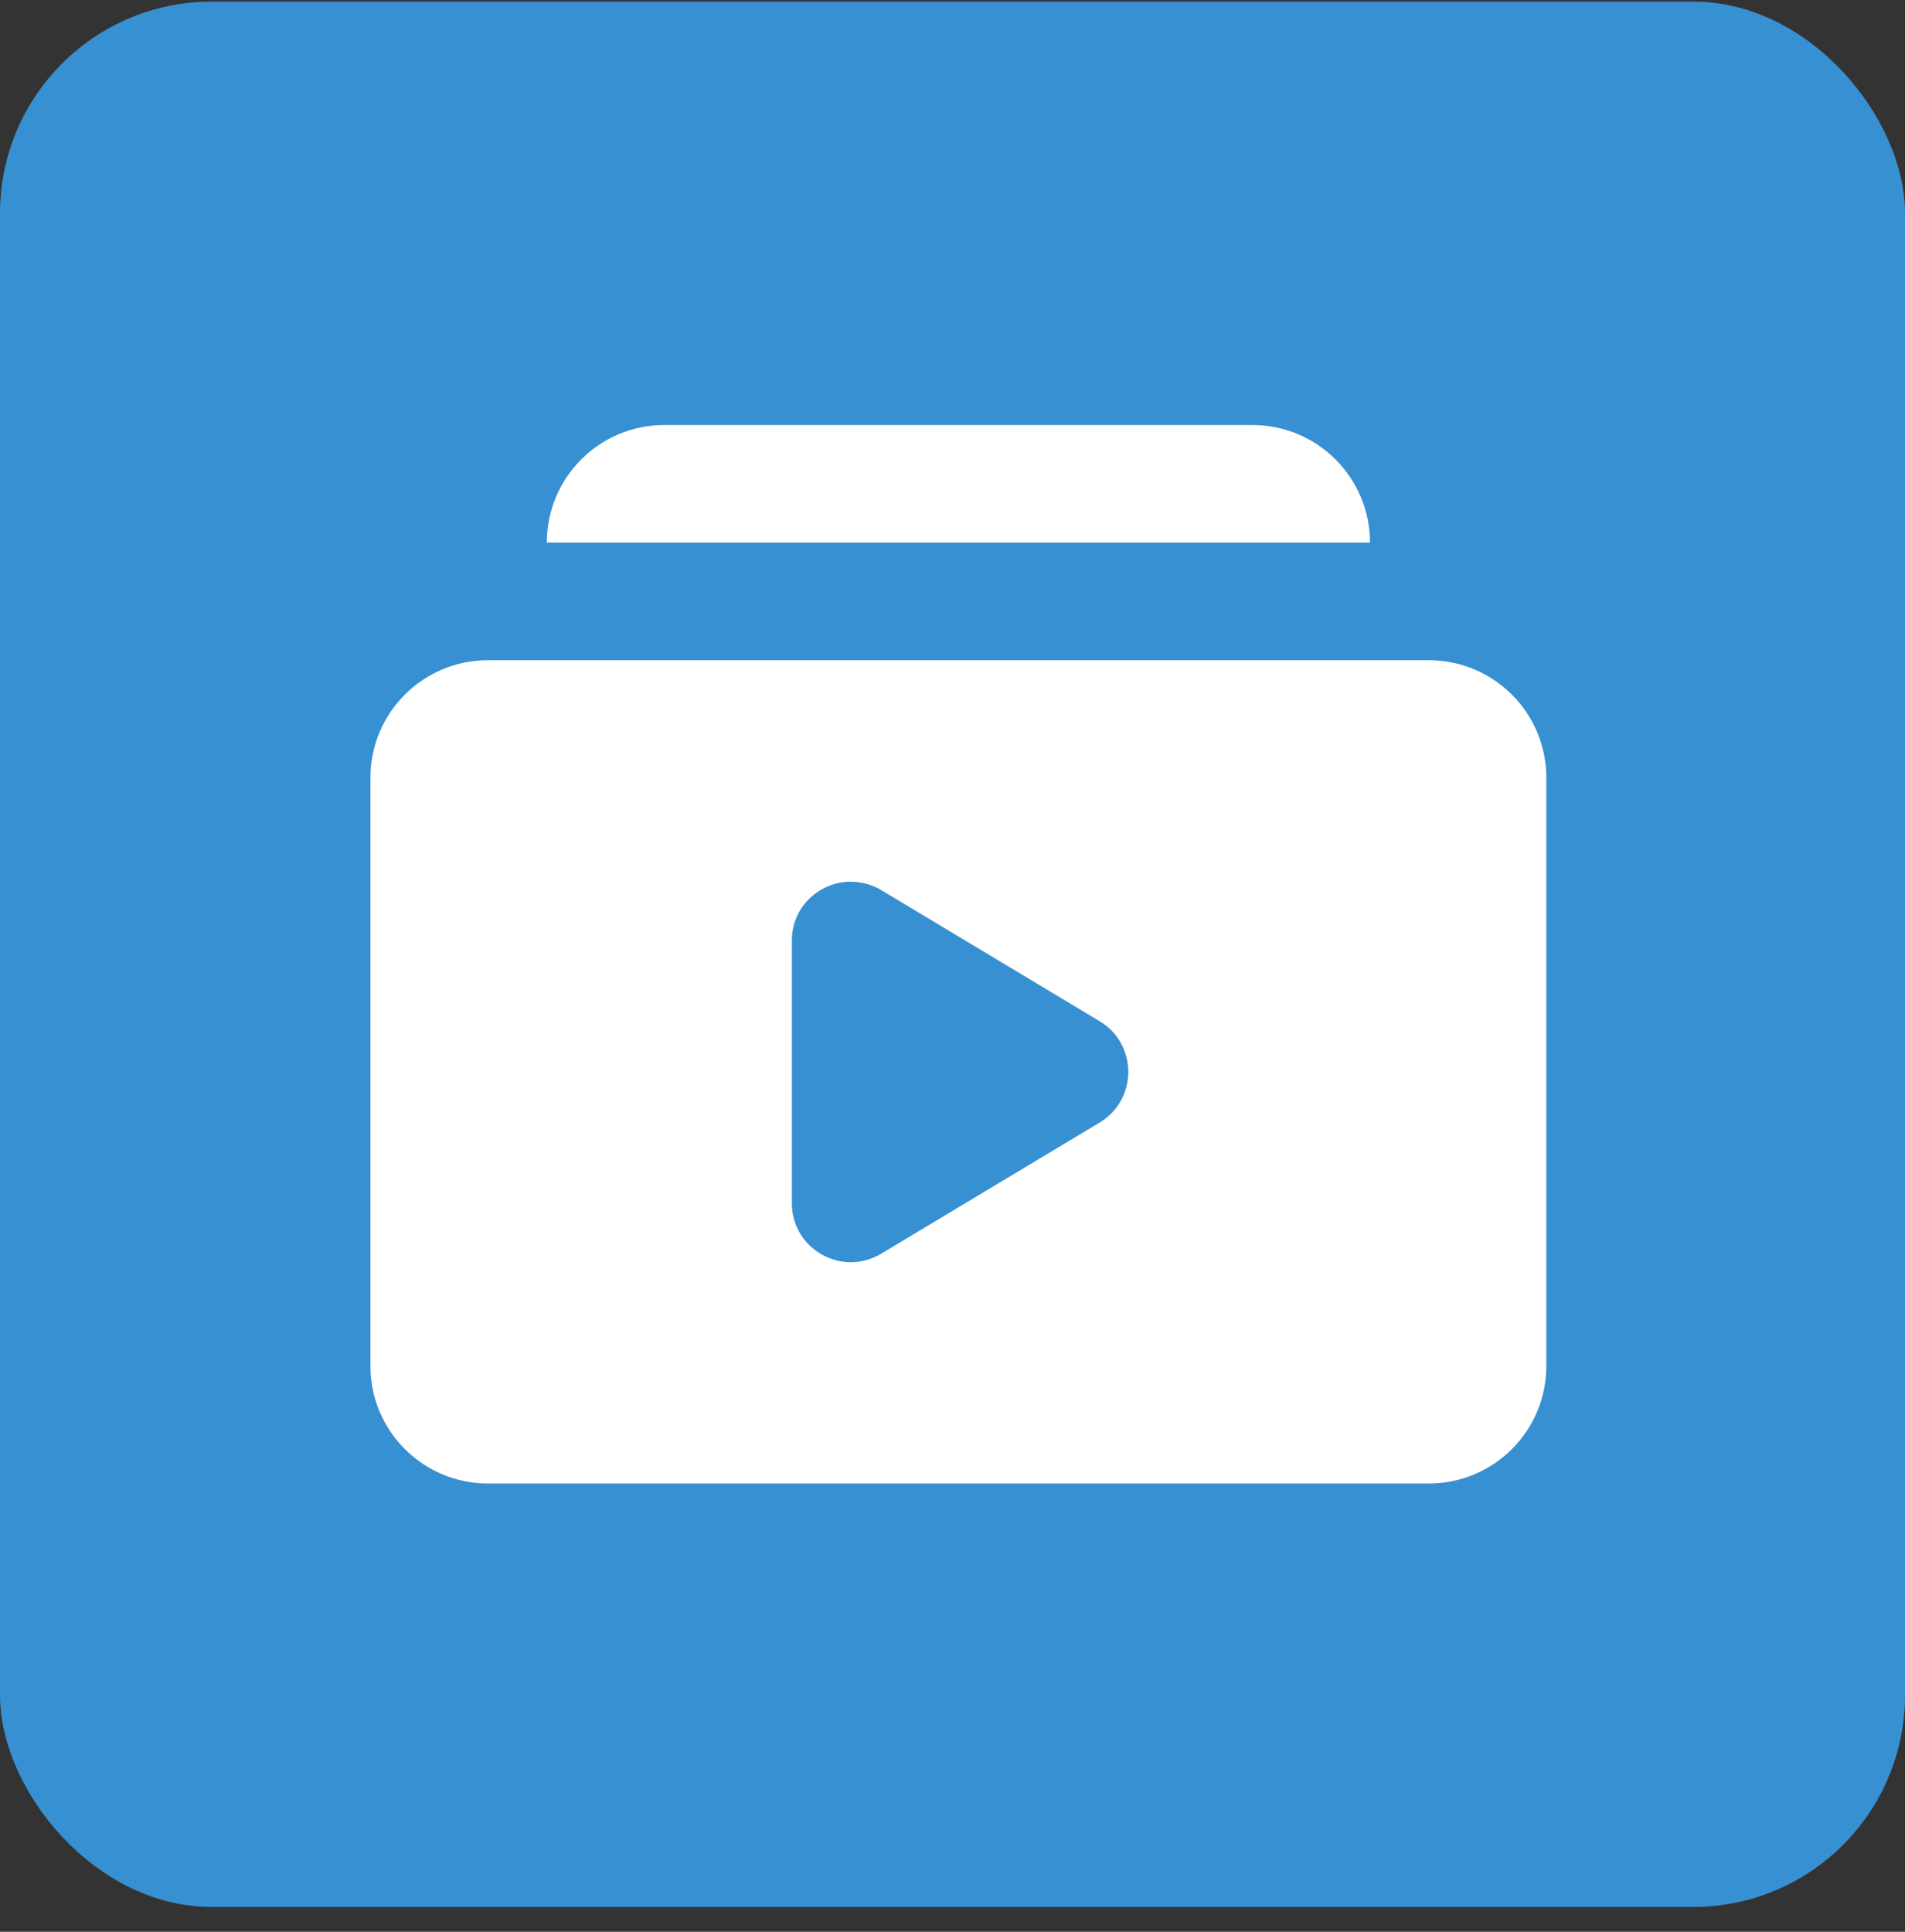
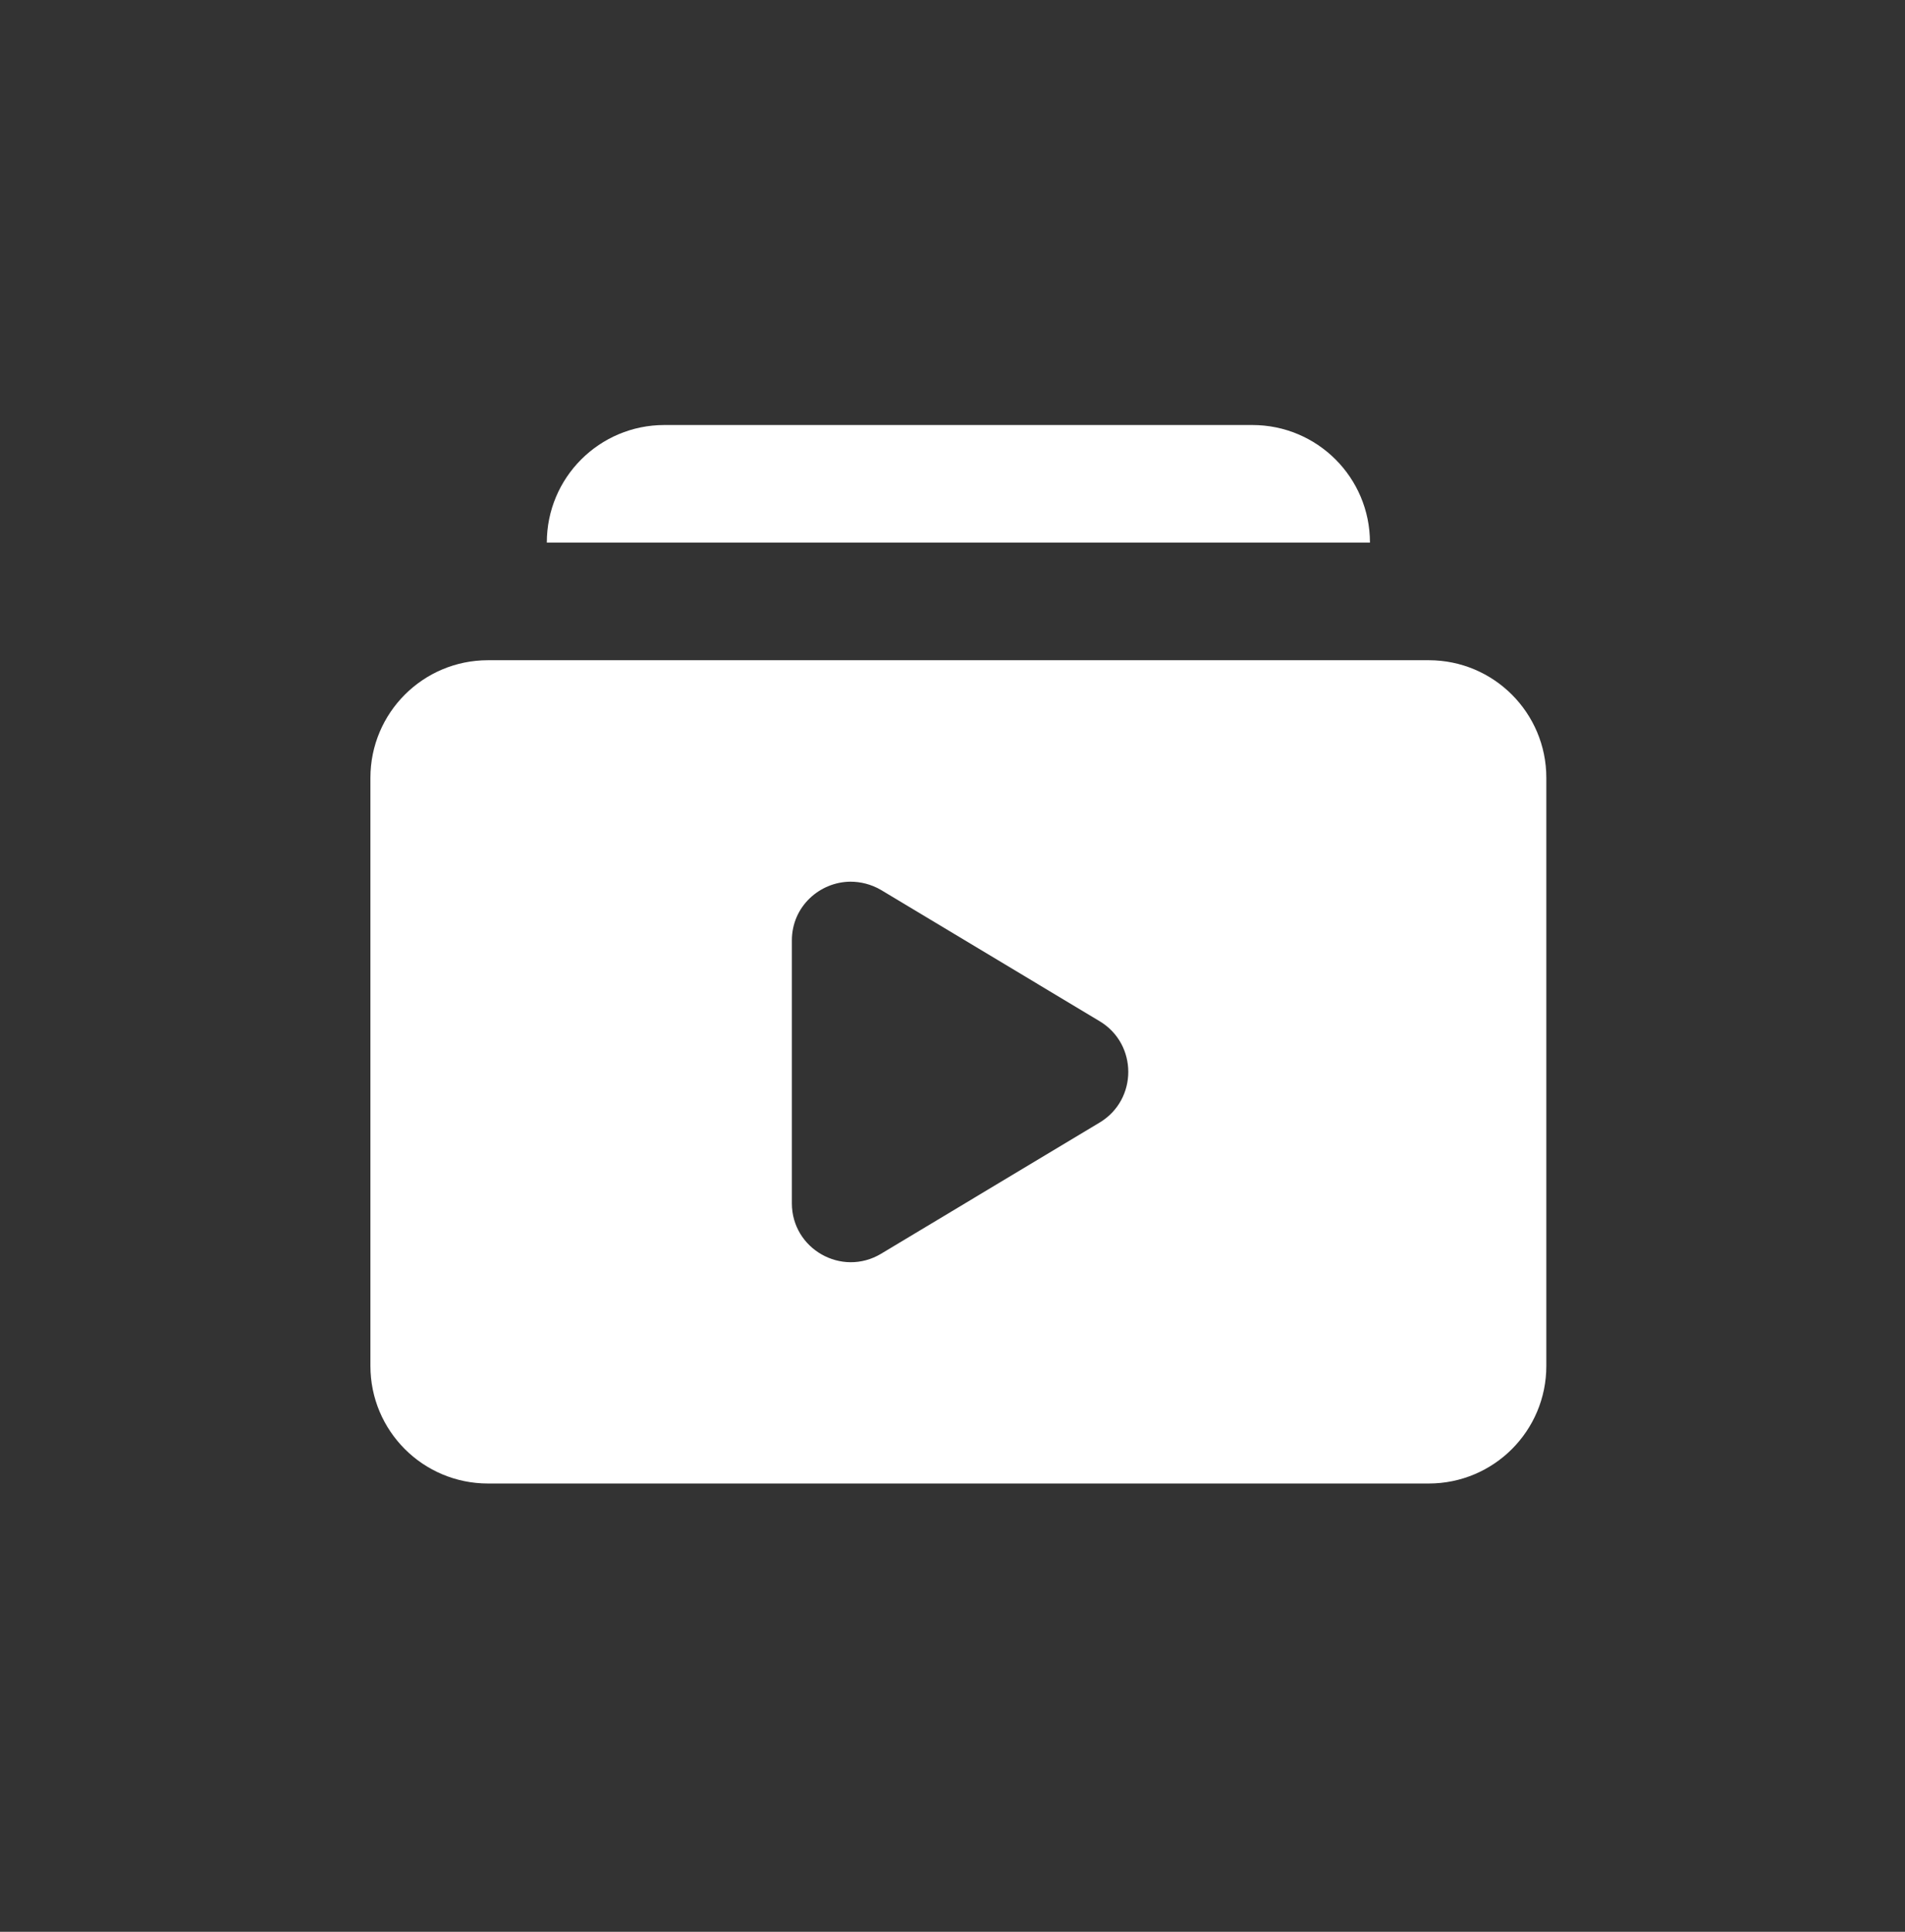
<svg xmlns="http://www.w3.org/2000/svg" width="72" height="73" viewBox="0 0 72 73" fill="none">
  <rect x="0" y="0" width="72" height="73" fill="#333333" stroke="none" />
-   <rect y="0.061" width="72" height="72" rx="8" fill="#3790D1" />
  <path d="M25.111 16.061C22.654 16.061 20.667 18.048 20.667 20.505H51.778C51.778 18.048 49.79 16.061 47.333 16.061H25.111ZM18.444 24.949C15.988 24.949 14 26.937 14 29.394V51.616C14 54.073 15.988 56.06 18.444 56.06H54C56.457 56.06 58.444 54.073 58.444 51.616V29.394C58.444 26.937 56.457 24.949 54 24.949H18.444ZM32.142 33.318C32.524 33.318 32.924 33.413 33.297 33.63L41.569 38.595C43.002 39.463 43.002 41.547 41.569 42.415L33.297 47.38C31.812 48.265 29.929 47.198 29.929 45.47V35.54C29.929 34.246 30.988 33.326 32.142 33.318Z" fill="white" />
</svg>